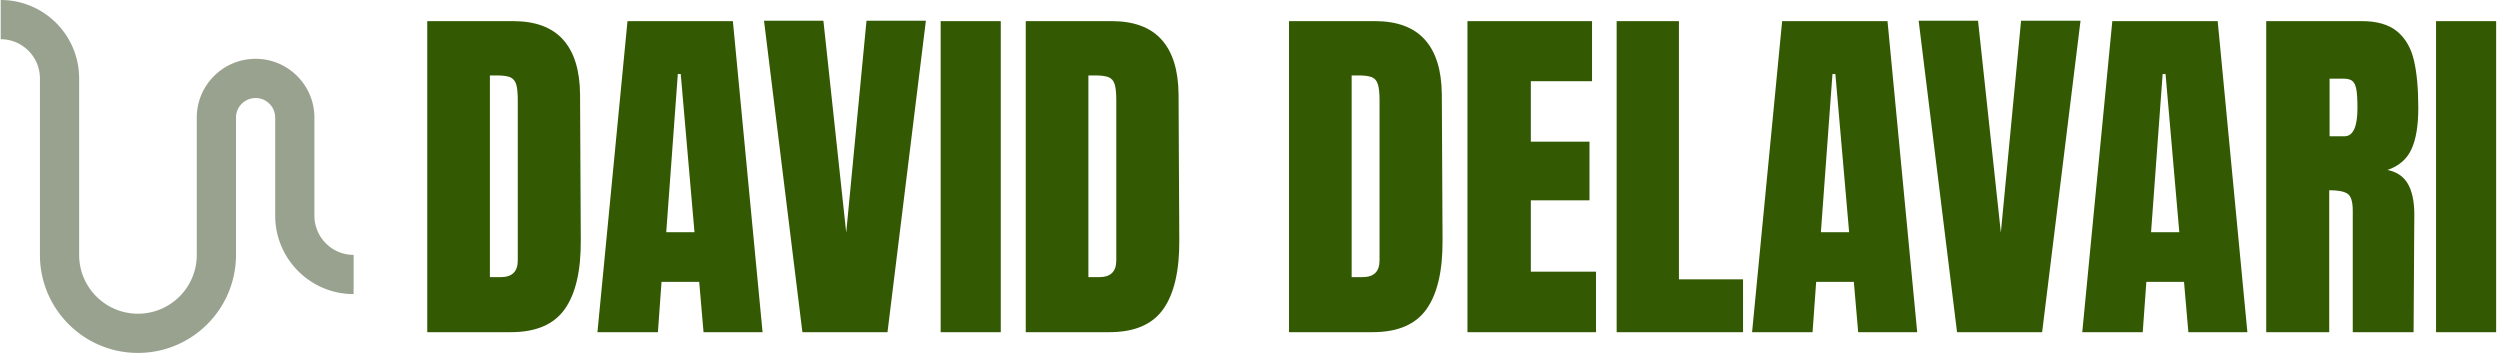
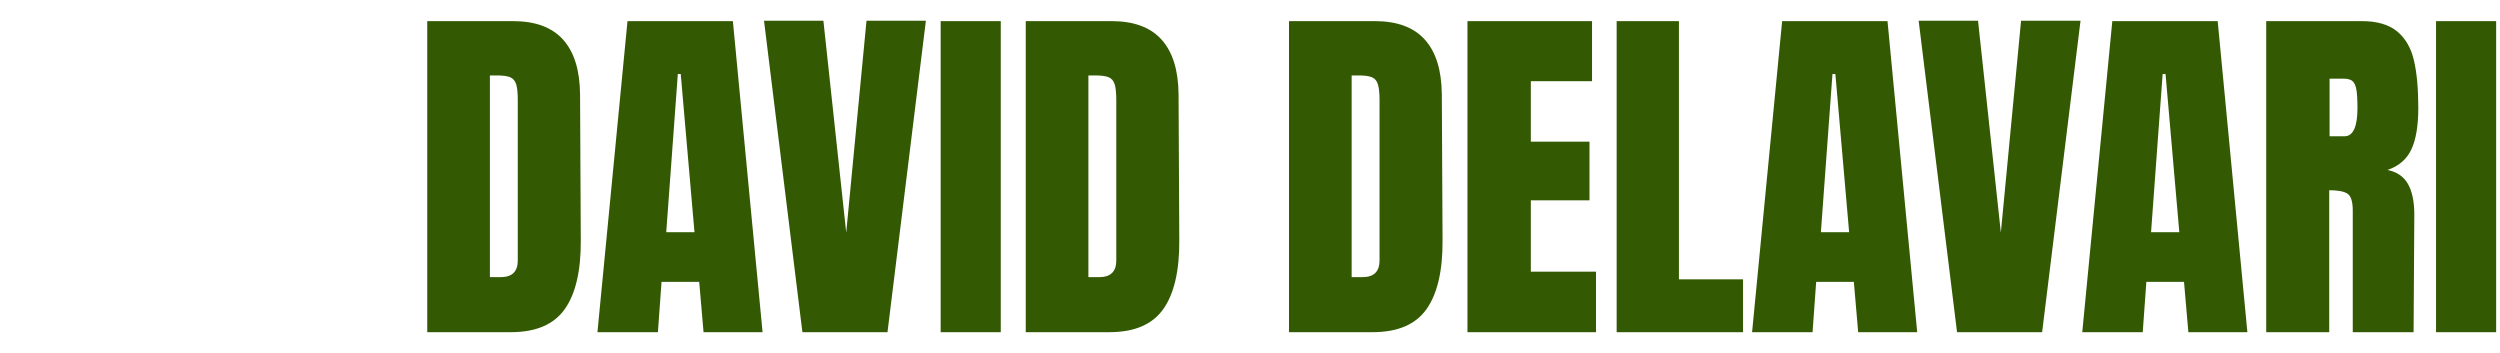
<svg xmlns="http://www.w3.org/2000/svg" version="1.1" width="1500" height="212" viewBox="0 0 1500 212">
  <g transform="matrix(1,0,0,1,-0.909,-0.127)">
    <svg viewBox="0 0 396 56" data-background-color="#ffffff" preserveAspectRatio="xMidYMid meet" height="212" width="1500">
      <g id="tight-bounds" transform="matrix(1,0,0,1,0.24,0.034)">
        <svg viewBox="0 0 395.52 55.933" height="55.933" width="395.52">
          <g>
            <svg viewBox="0 0 477.034 67.46" height="55.933" width="395.52">
              <g transform="matrix(1,0,0,1,81.514,3.966)">
                <svg viewBox="0 0 395.52 59.529" height="59.529" width="395.52">
                  <g id="textblocktransform">
                    <svg viewBox="0 0 395.52 59.529" height="59.529" width="395.52" id="textblock">
                      <g>
                        <svg viewBox="0 0 395.52 59.529" height="59.529" width="395.52">
                          <g transform="matrix(1,0,0,1,0,0)">
                            <svg width="395.52" viewBox="1.9 -43 285.67 43" height="59.529" data-palette-color="#335a02">
                              <path d="M1.9 0L1.9-42.95 13.75-42.95Q18.35-42.95 20.65-40.4 22.95-37.85 23-32.85L23-32.85 23.1-12.75Q23.15-6.4 20.9-3.2 18.65 0 13.45 0L13.45 0 1.9 0ZM10.55-7.6L12.05-7.6Q14.4-7.6 14.4-9.9L14.4-9.9 14.4-32.05Q14.4-33.5 14.18-34.23 13.95-34.95 13.35-35.2 12.75-35.45 11.5-35.45L11.5-35.45 10.55-35.45 10.55-7.6ZM33.75 0L25.4 0 29.55-42.95 44.1-42.95 48.2 0 40.05 0 39.45-6.95 34.25-6.95 33.75 0ZM36.5-35.65L34.9-13.8 38.8-13.8 36.9-35.65 36.5-35.65ZM65.45 0L53.7 0 48.4-43 56.6-43 59.75-13.75 62.55-43 70.75-43 65.45 0ZM81.09 0L72.79 0 72.79-42.95 81.09-42.95 81.09 0ZM84.54 0L84.54-42.95 96.39-42.95Q100.99-42.95 103.29-40.4 105.59-37.85 105.64-32.85L105.64-32.85 105.74-12.75Q105.79-6.4 103.54-3.2 101.29 0 96.09 0L96.09 0 84.54 0ZM93.19-7.6L94.69-7.6Q97.04-7.6 97.04-9.9L97.04-9.9 97.04-32.05Q97.04-33.5 96.82-34.23 96.59-34.95 95.99-35.2 95.39-35.45 94.14-35.45L94.14-35.45 93.19-35.45 93.19-7.6ZM120.89 0L120.89-42.95 132.74-42.95Q137.34-42.95 139.64-40.4 141.94-37.85 141.99-32.85L141.99-32.85 142.09-12.75Q142.14-6.4 139.89-3.2 137.64 0 132.44 0L132.44 0 120.89 0ZM129.54-7.6L131.04-7.6Q133.39-7.6 133.39-9.9L133.39-9.9 133.39-32.05Q133.39-33.5 133.16-34.23 132.94-34.95 132.34-35.2 131.74-35.45 130.49-35.45L130.49-35.45 129.54-35.45 129.54-7.6ZM163.28 0L145.53 0 145.53-42.95 162.73-42.95 162.73-34.65 154.28-34.65 154.28-26.3 162.38-26.3 162.38-18.2 154.28-18.2 154.28-8.35 163.28-8.35 163.28 0ZM183.58 0L166.13 0 166.13-42.95 174.73-42.95 174.73-7.3 183.58-7.3 183.58 0ZM193.18 0L184.83 0 188.98-42.95 203.53-42.95 207.63 0 199.48 0 198.88-6.95 193.68-6.95 193.18 0ZM195.93-35.65L194.33-13.8 198.23-13.8 196.33-35.65 195.93-35.65ZM224.88 0L213.13 0 207.83-43 216.03-43 219.18-13.75 221.97-43 230.18-43 224.88 0ZM238.77 0L230.42 0 234.57-42.95 249.12-42.95 253.22 0 245.07 0 244.47-6.95 239.27-6.95 238.77 0ZM241.52-35.65L239.92-13.8 243.82-13.8 241.92-35.65 241.52-35.65ZM255.82 0L255.82-42.95 269.02-42.95Q272.17-42.95 273.9-41.53 275.62-40.1 276.22-37.52 276.82-34.95 276.82-30.95L276.82-30.95Q276.82-27.3 275.87-25.25 274.92-23.2 272.57-22.4L272.57-22.4Q274.52-22 275.4-20.45 276.27-18.9 276.27-16.25L276.27-16.25 276.17 0 267.77 0 267.77-16.8Q267.77-18.6 267.07-19.1 266.37-19.6 264.52-19.6L264.52-19.6 264.52 0 255.82 0ZM264.57-27.05L266.62-27.05Q268.42-27.05 268.42-30.95L268.42-30.95Q268.42-32.65 268.27-33.5 268.12-34.35 267.72-34.68 267.32-35 266.57-35L266.57-35 264.57-35 264.57-27.05ZM287.57 0L279.27 0 279.27-42.95 287.57-42.95 287.57 0Z" opacity="1" transform="matrix(1,0,0,1,0,0)" fill="#335a02" class="wordmark-text-0" data-fill-palette-color="primary" id="text-0" />
                            </svg>
                          </g>
                        </svg>
                      </g>
                    </svg>
                  </g>
                </svg>
              </g>
              <g>
                <svg viewBox="0 0 67.46 67.46" height="67.46" width="67.46">
                  <g>
                    <svg version="1.0" x="0" y="0" viewBox="20 20 60 60" enable-background="new 0 0 100 100" xml:space="preserve" height="67.46" width="67.46" class="icon-icon-0" data-fill-palette-color="accent" id="icon-0">
-                       <path d="M20 26.667A6.67 6.67 0 0 1 26.667 33.334V63.334C26.667 72.539 34.128 80 43.333 80S60 72.539 60 63.334V40A3.33 3.33 0 0 1 63.333 36.667 3.33 3.33 0 0 1 66.667 40V56.666C66.667 64.023 72.637 70 80 70V63.334A6.67 6.67 0 0 1 73.333 56.666V40C73.333 34.476 68.854 30 63.333 30S53.333 34.476 53.333 40V63.334C53.333 68.857 48.854 73.334 43.333 73.334S33.333 68.857 33.333 63.334V33.334C33.333 25.973 27.363 20 20 20z" fill="#99a28e" data-fill-palette-color="accent" />
-                     </svg>
+                       </svg>
                  </g>
                </svg>
              </g>
            </svg>
          </g>
          <defs />
        </svg>
-         <rect width="395.52" height="55.933" fill="none" stroke="none" visibility="hidden" />
      </g>
    </svg>
  </g>
</svg>